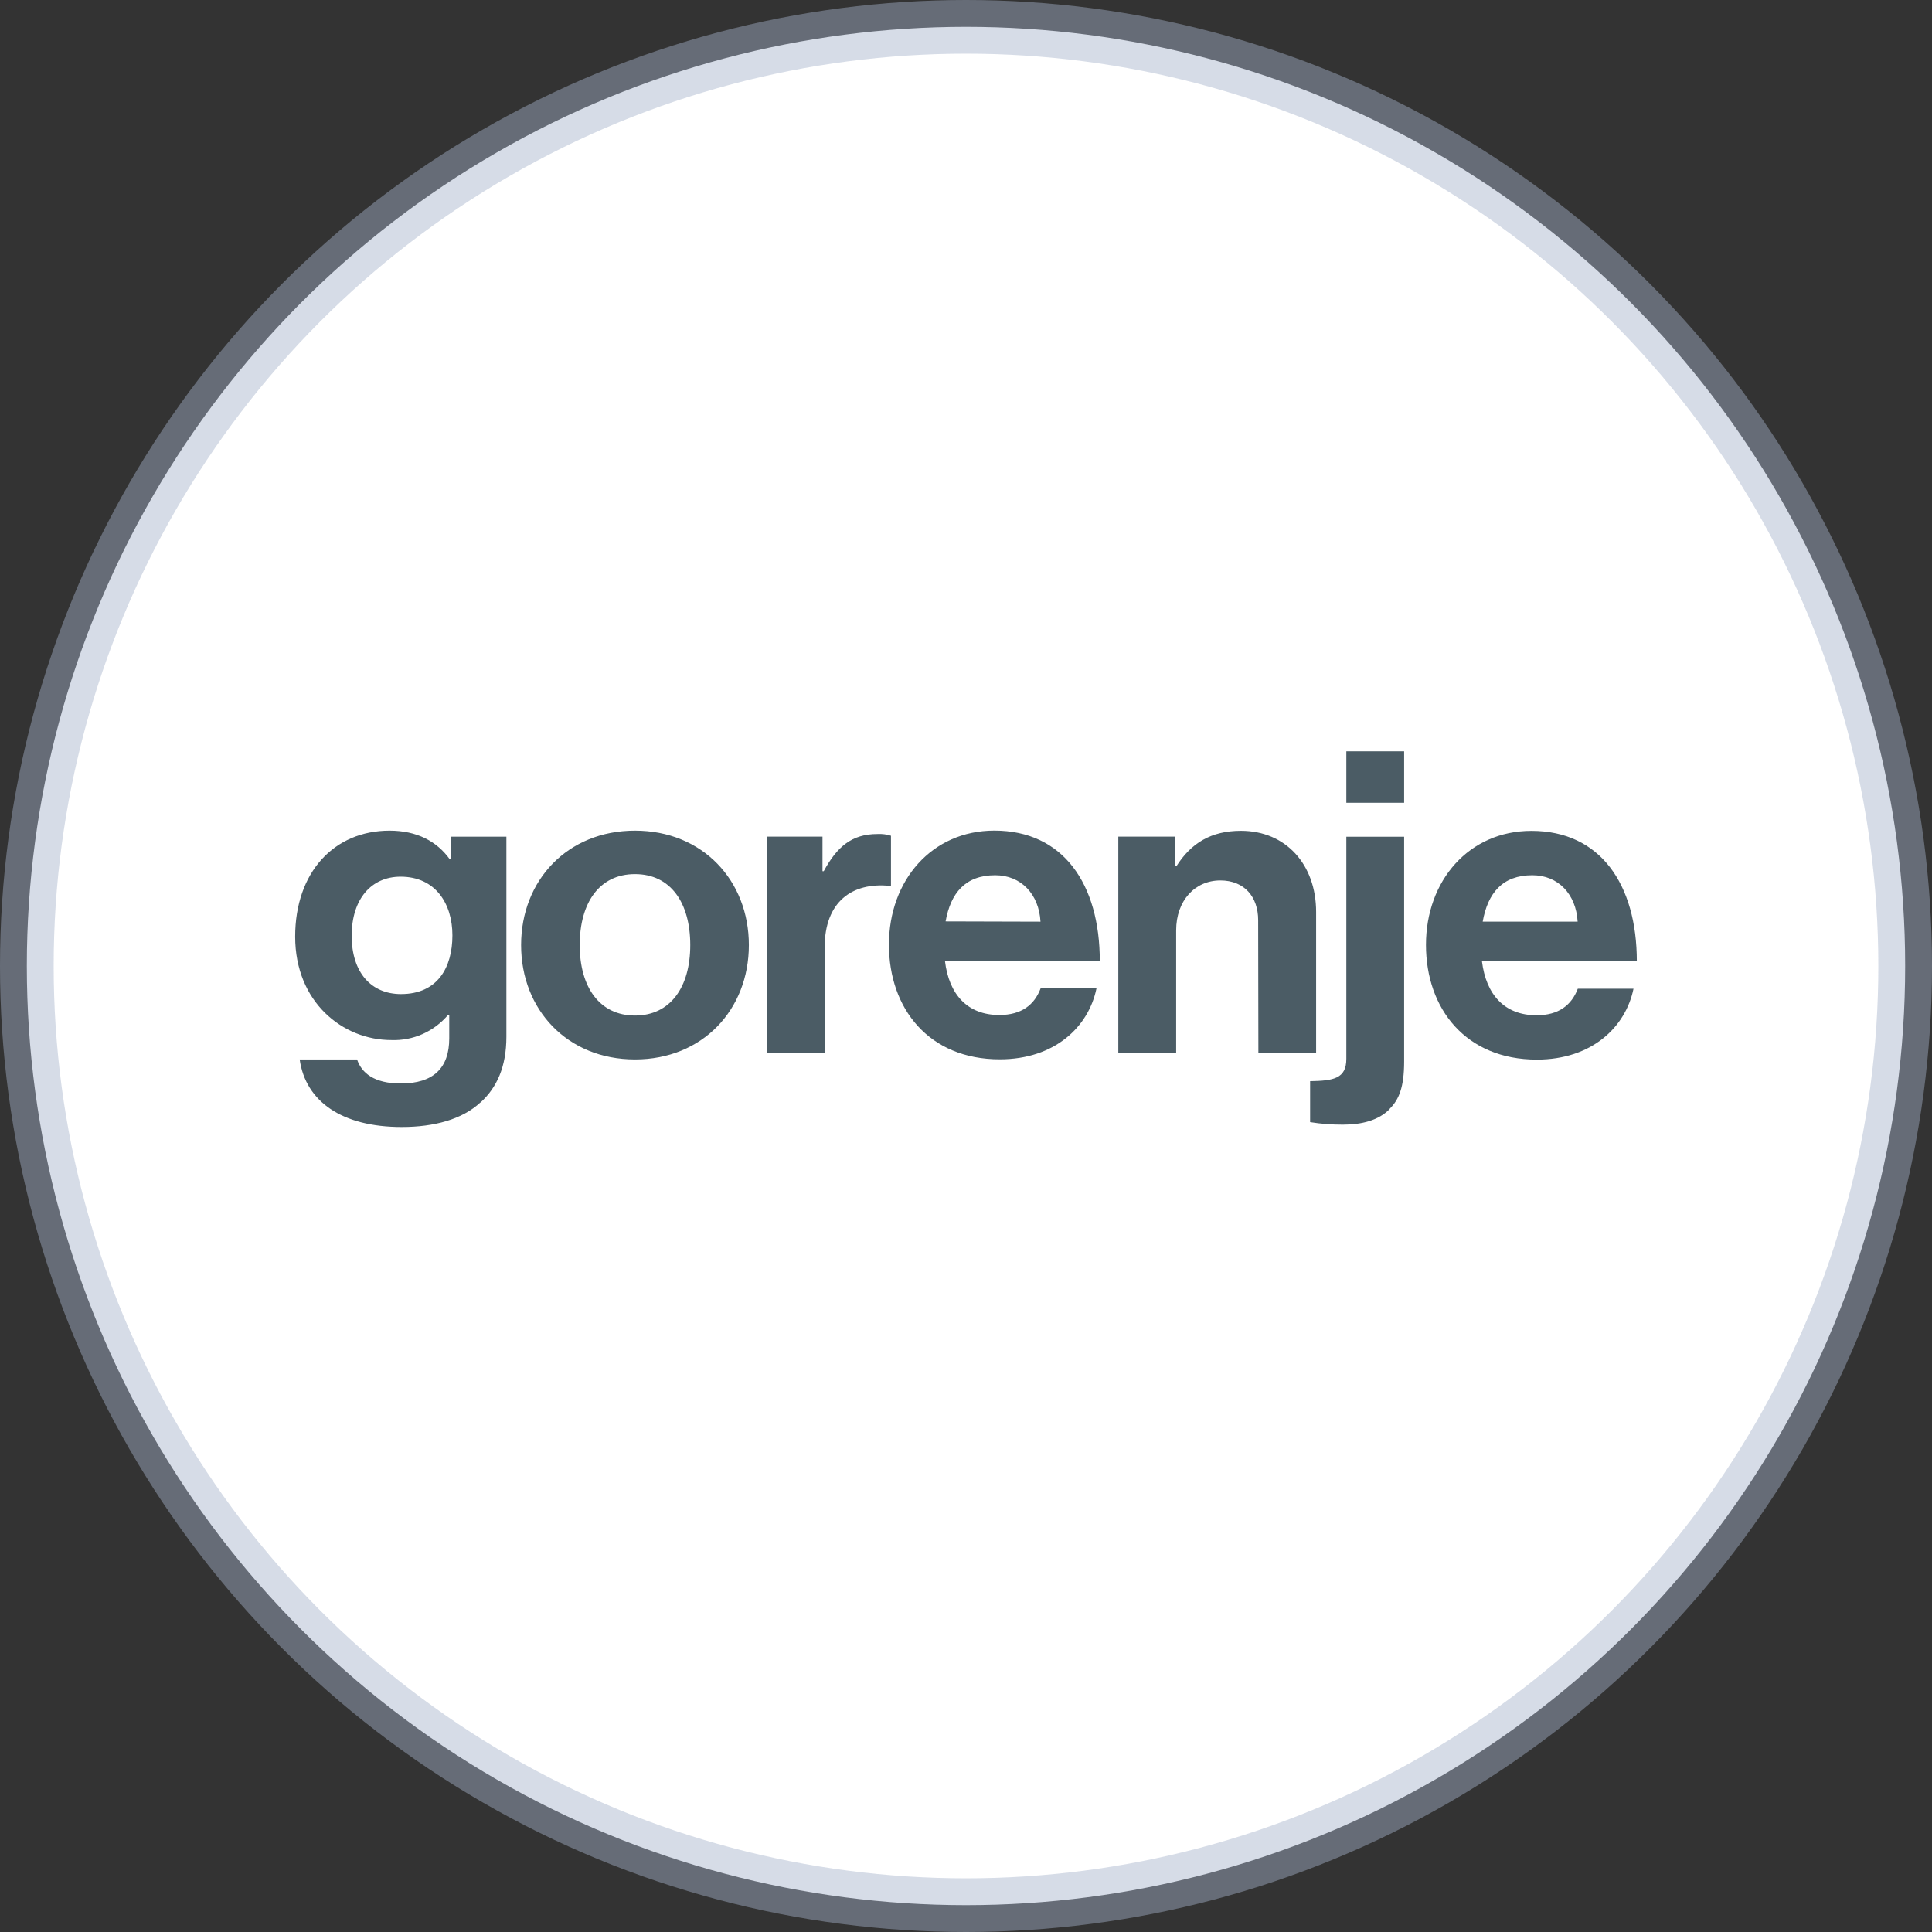
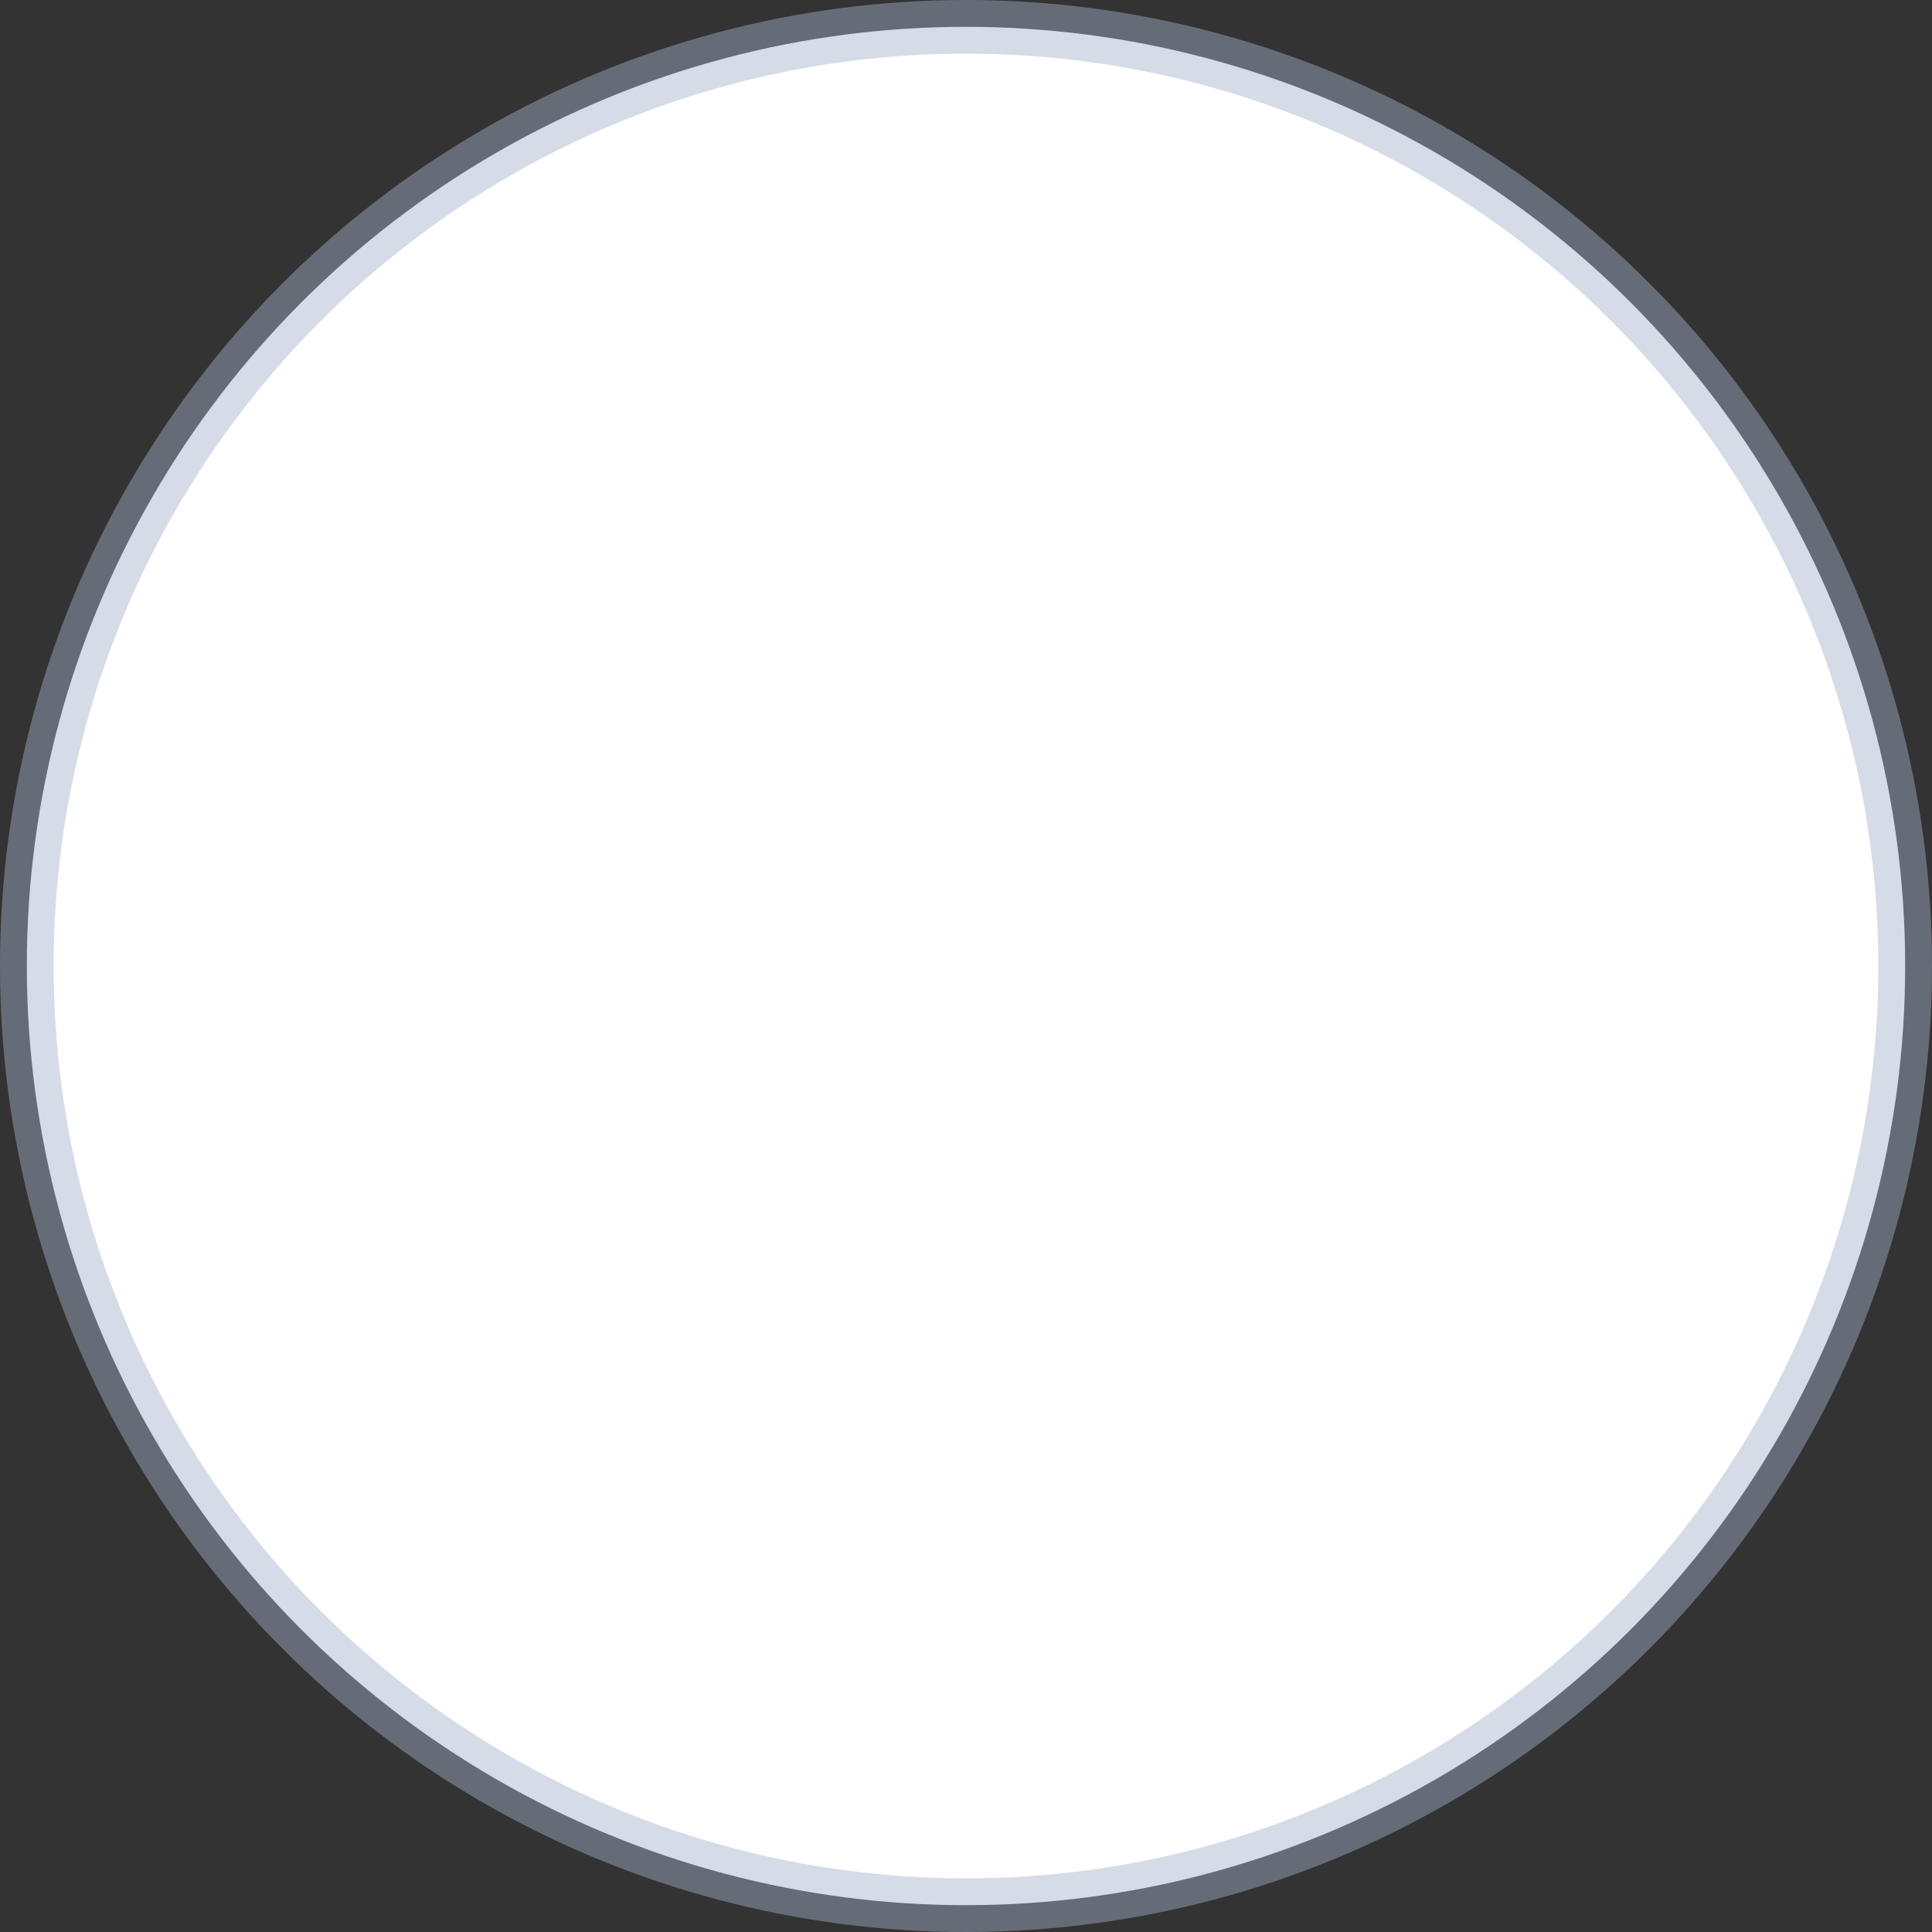
<svg xmlns="http://www.w3.org/2000/svg" width="36px" height="36px" viewBox="0 0 36 36" version="1.1">
  <rect x="0" y="0" width="36" height="36" fill="#333333" stroke="none" />
  <title>Brands/Gorenje</title>
  <g id="Brands/Gorenje" stroke="none" stroke-width="1" fill="none" fill-rule="evenodd">
    <circle id="Oval" stroke-opacity="0.45" stroke="#A4B2CA" fill="#FFFFFF" cx="18" cy="18" r="17.5" />
    <g id="Gorenje_logo_with_slogan" transform="translate(5.5, 14)" fill="#4B5C65" fill-rule="nonzero">
      <g id="Group">
-         <path d="M2.93,3.429 C2.93,4.028 2.654,4.523 1.972,4.523 C1.417,4.523 1.053,4.121 1.053,3.437 C1.053,2.753 1.418,2.336 1.965,2.336 C2.614,2.336 2.93,2.838 2.93,3.429 M3.454,6.543 C3.755,6.268 3.936,5.883 3.936,5.316 L3.936,1.59 L2.899,1.59 L2.899,2.013 L2.882,2.013 C2.639,1.675 2.266,1.478 1.759,1.478 C0.729,1.478 0,2.249 0,3.453 C0,4.672 0.886,5.38 1.79,5.38 C2.197,5.396 2.588,5.222 2.852,4.908 L2.871,4.908 L2.871,5.348 C2.871,5.899 2.578,6.189 1.969,6.189 C1.47,6.189 1.239,5.993 1.153,5.741 L0.084,5.741 C0.196,6.528 0.876,7 1.986,7 C2.588,7 3.11,6.859 3.451,6.543 M7.362,3.61 C7.362,4.396 6.99,4.923 6.332,4.923 C5.674,4.923 5.302,4.396 5.302,3.61 C5.302,2.824 5.667,2.288 6.332,2.288 C6.997,2.288 7.362,2.822 7.362,3.61 M8.454,3.61 C8.454,2.407 7.591,1.478 6.332,1.478 C5.073,1.478 4.21,2.406 4.21,3.61 C4.21,4.814 5.072,5.741 6.332,5.741 C7.592,5.741 8.454,4.813 8.454,3.61 M11.079,2.508 L11.102,2.508 L11.102,1.573 C11.021,1.547 10.935,1.536 10.849,1.541 C10.373,1.541 10.096,1.778 9.849,2.234 L9.826,2.234 L9.826,1.589 L8.79,1.589 L8.79,5.623 L9.866,5.623 L9.866,3.656 C9.866,2.806 10.373,2.437 11.079,2.507 M12.12,3.169 C12.214,2.642 12.485,2.309 13.044,2.309 C13.526,2.309 13.86,2.662 13.888,3.174 L12.12,3.169 Z M12.104,3.909 L14.993,3.909 C14.993,2.469 14.309,1.477 13.028,1.477 C11.864,1.477 11.064,2.406 11.064,3.601 C11.064,4.796 11.809,5.739 13.129,5.739 C14.155,5.739 14.784,5.133 14.931,4.418 L13.89,4.418 C13.774,4.724 13.534,4.913 13.121,4.913 C12.524,4.913 12.183,4.528 12.108,3.907 M17.948,5.617 L19.024,5.617 L19.024,2.993 C19.024,2.111 18.462,1.481 17.623,1.481 C17.068,1.481 16.694,1.71 16.42,2.142 L16.394,2.142 L16.394,1.589 L15.338,1.589 L15.338,5.623 L16.416,5.623 L16.416,3.335 C16.416,2.784 16.764,2.406 17.239,2.406 C17.69,2.406 17.944,2.714 17.944,3.146 L17.948,5.617 Z M19.587,0.959 L20.664,0.959 L20.664,0 L19.587,0 L19.587,0.959 Z M20.394,6.661 C20.569,6.49 20.664,6.253 20.664,5.781 L20.664,1.591 L19.587,1.591 L19.587,5.729 C19.587,6.099 19.349,6.138 18.912,6.146 L18.912,6.909 C19.114,6.941 19.318,6.957 19.523,6.956 C19.871,6.956 20.188,6.878 20.394,6.665 M23.901,3.173 L22.128,3.173 C22.223,2.642 22.494,2.309 23.053,2.309 C23.535,2.309 23.868,2.662 23.897,3.174 M25,3.914 C25,2.474 24.316,1.482 23.036,1.482 C21.87,1.482 21.071,2.411 21.071,3.606 C21.071,4.801 21.817,5.744 23.137,5.744 C24.162,5.744 24.791,5.138 24.938,4.423 L23.9,4.423 C23.783,4.729 23.543,4.918 23.132,4.918 C22.533,4.918 22.191,4.533 22.114,3.912 L25,3.914 Z" id="Shape" />
-       </g>
+         </g>
    </g>
  </g>
</svg>